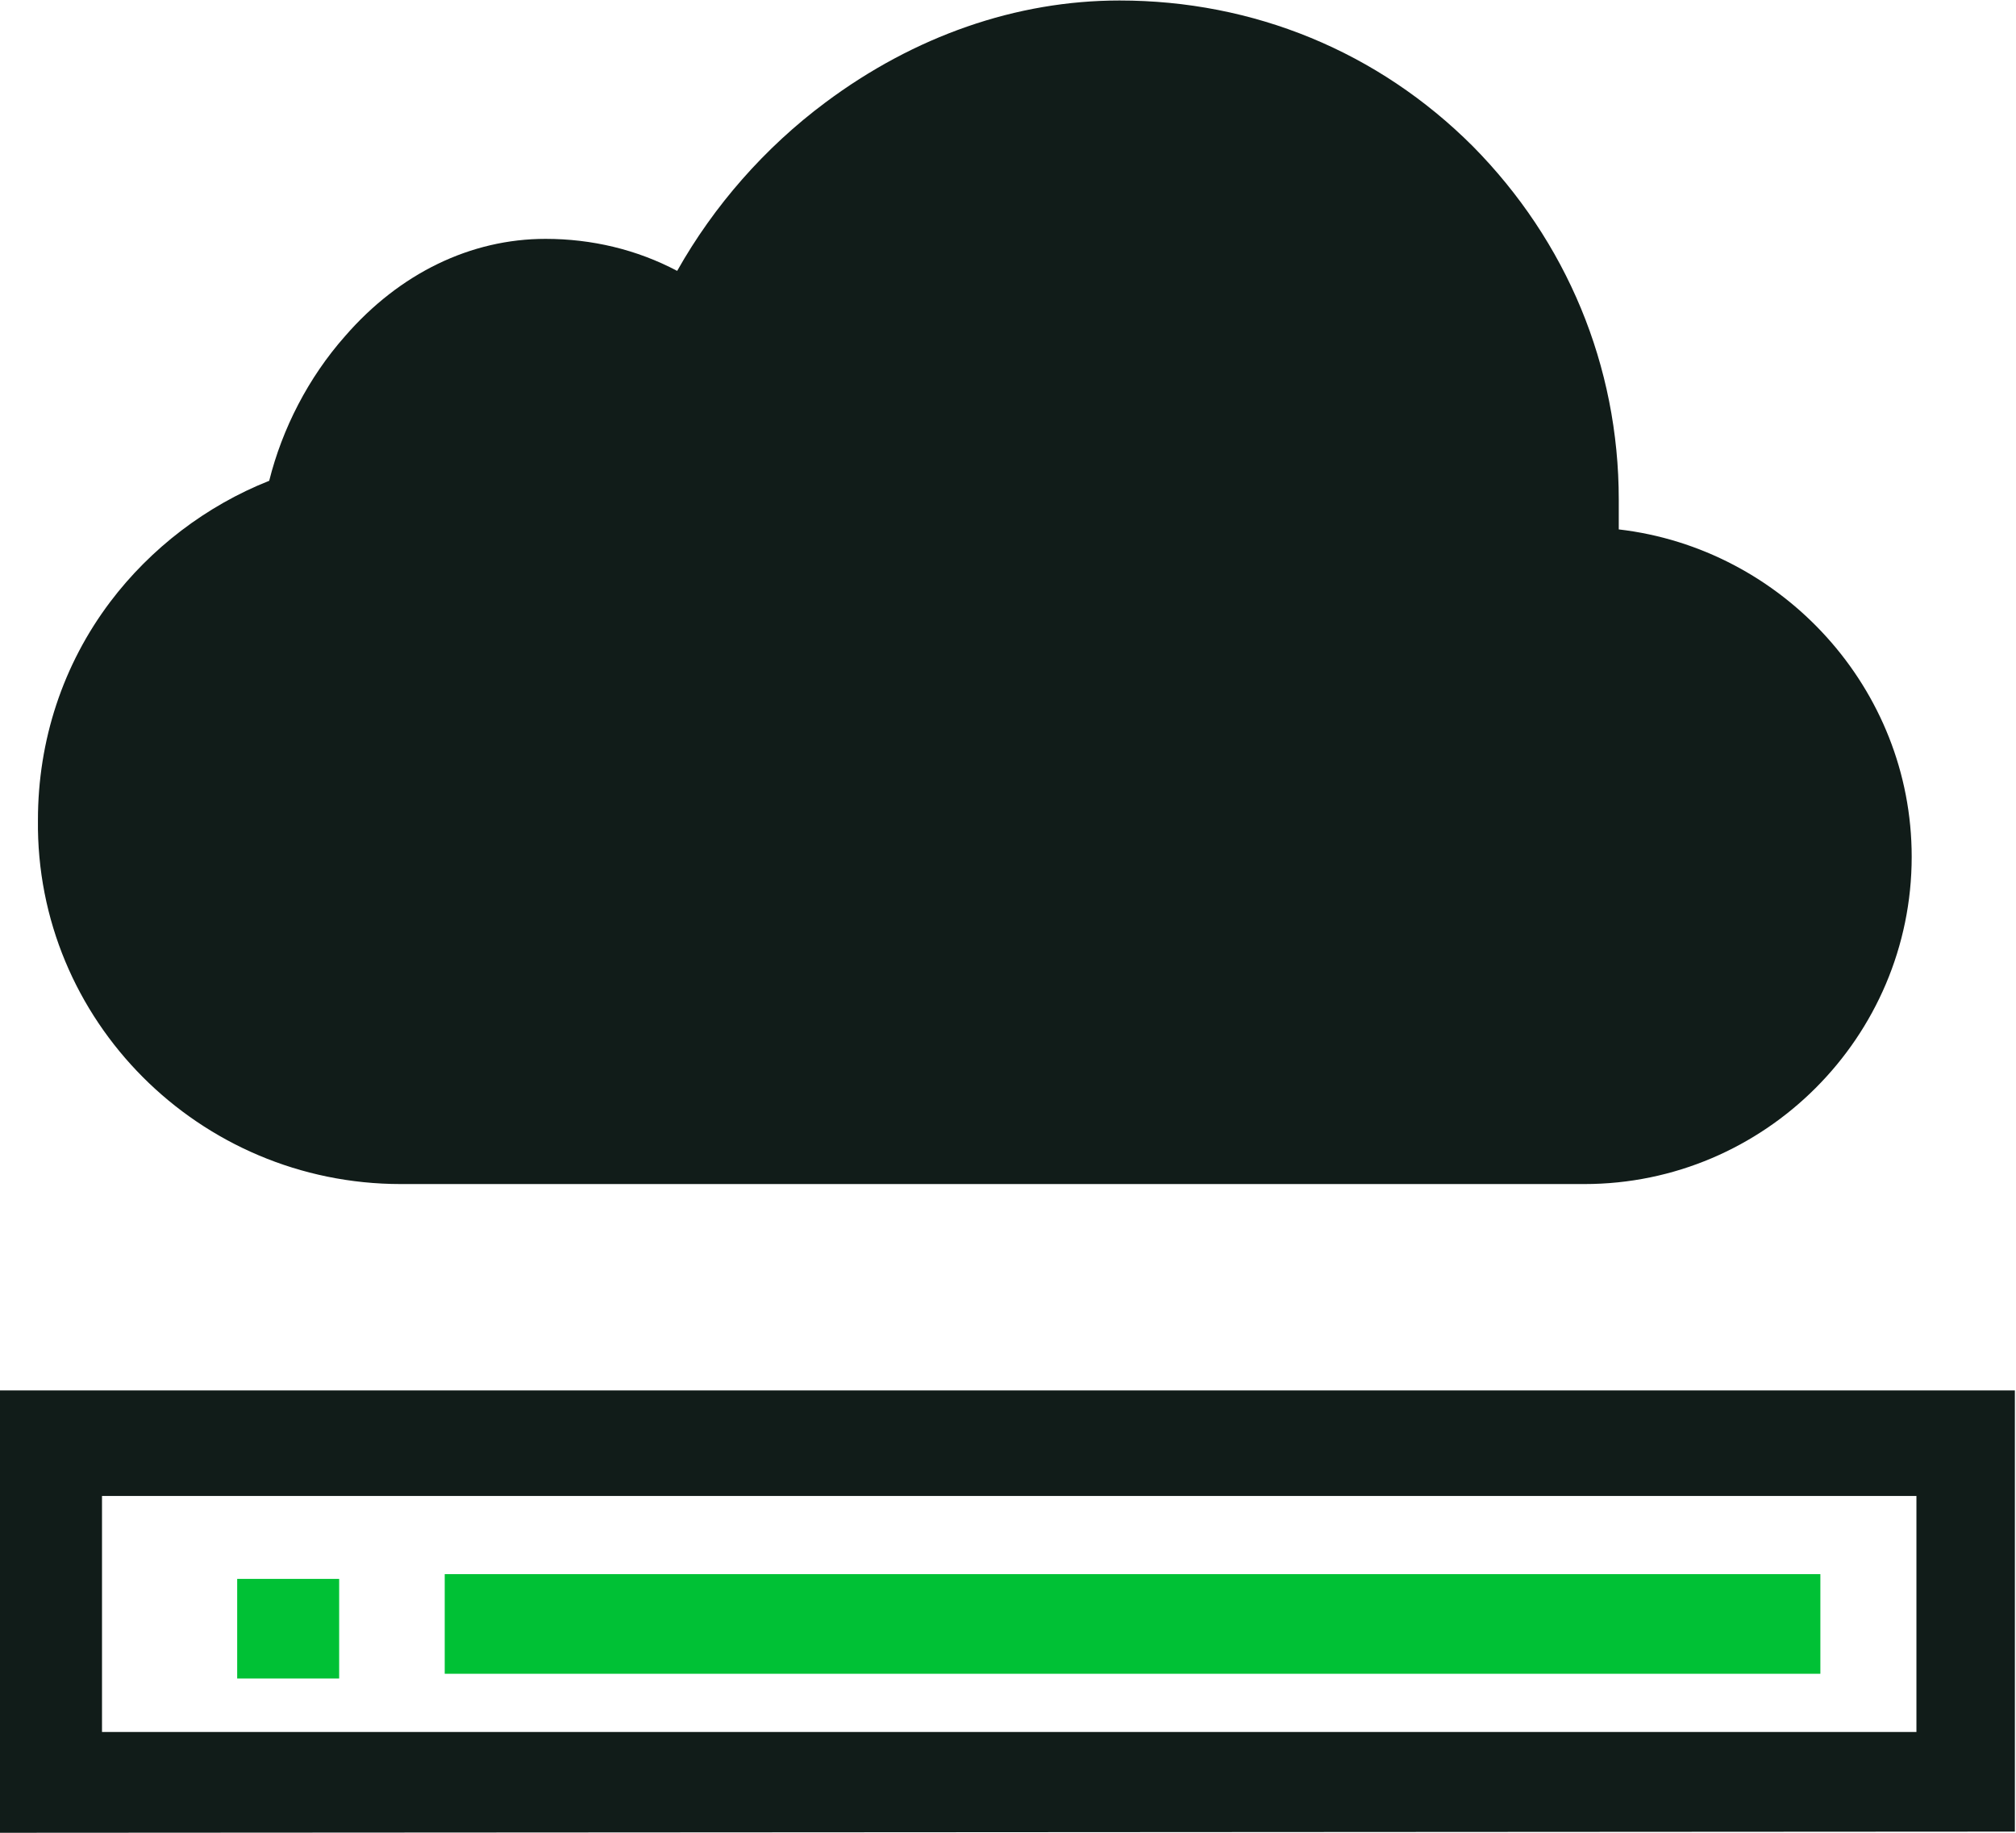
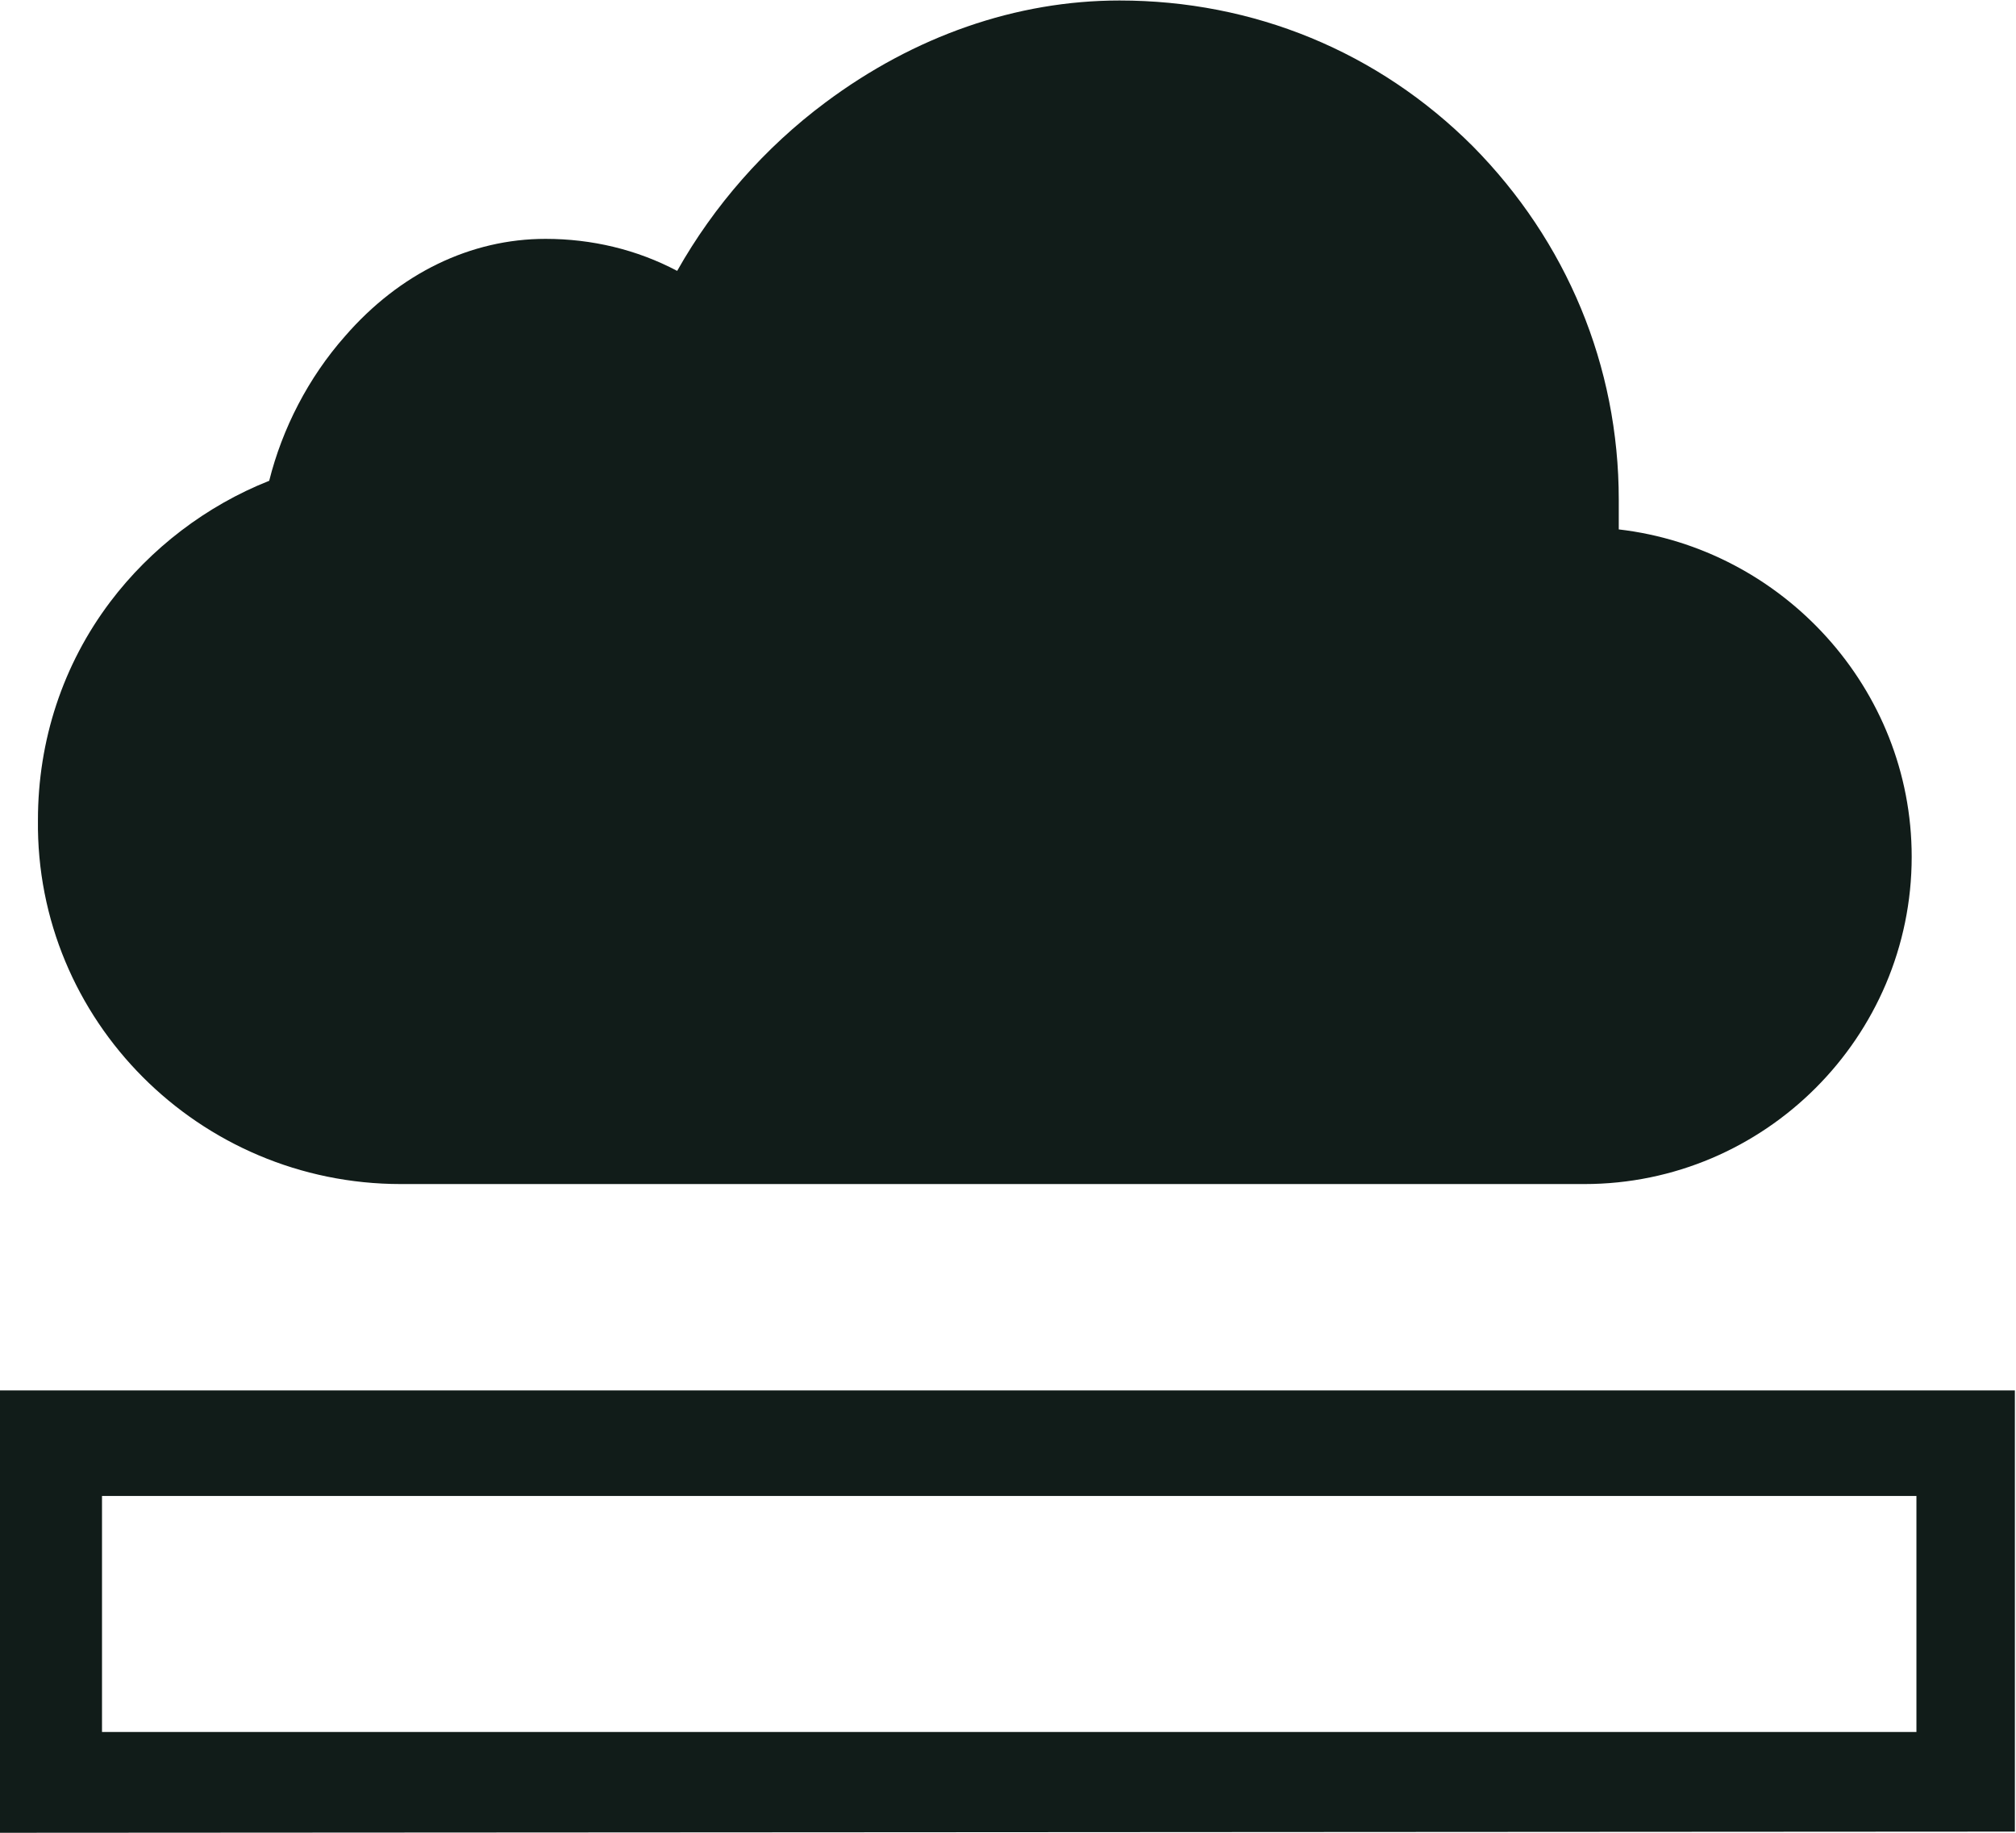
<svg xmlns="http://www.w3.org/2000/svg" width="77px" height="70px" viewBox="0 0 77 70" version="1.1">
  <title>yunbushu</title>
  <desc>Created with Sketch.</desc>
  <g id="技术服务" stroke="none" stroke-width="1" fill="none" fill-rule="evenodd">
    <g id="yunbushu">
      <path d="M15.31,45.223 L60.515,45.223 C67.399,45.223 73.016,39.607 73.016,32.722 C73.016,26.29 68.079,20.945 61.828,20.22 L61.828,19.088 C61.828,13.969 59.835,9.213 56.257,5.59 C52.633,1.966 47.877,0.019 42.759,0.019 C38.818,0.019 34.923,1.378 31.526,3.914 C29.215,5.635 27.268,7.854 25.864,10.346 C24.324,9.531 22.602,9.123 20.836,9.123 C17.982,9.123 15.265,10.436 13.181,12.837 C11.777,14.423 10.78,16.37 10.282,18.363 C7.881,19.314 5.753,20.945 4.213,22.983 C2.4,25.384 1.449,28.283 1.449,31.318 C1.359,38.973 7.61,45.223 15.31,45.223 Z M76.957,65.969 L76.957,53.105 L0,53.105 L0,70 L76.957,69.955 L76.957,65.969 Z M3.896,66.15 L73.197,66.15 L73.197,57.136 L3.896,57.136 L3.896,66.15 Z" id="Fill-1" fill="#111C19" />
-       <path d="M9.059,64.108 L12.954,64.108 L12.954,60.303 L9.059,60.303 L9.059,64.108 Z M16.986,63.927 L69.528,63.927 L69.528,60.122 L16.986,60.122 L16.986,63.927 Z" id="Fill-2" fill="#00C135" />
    </g>
  </g>
</svg>